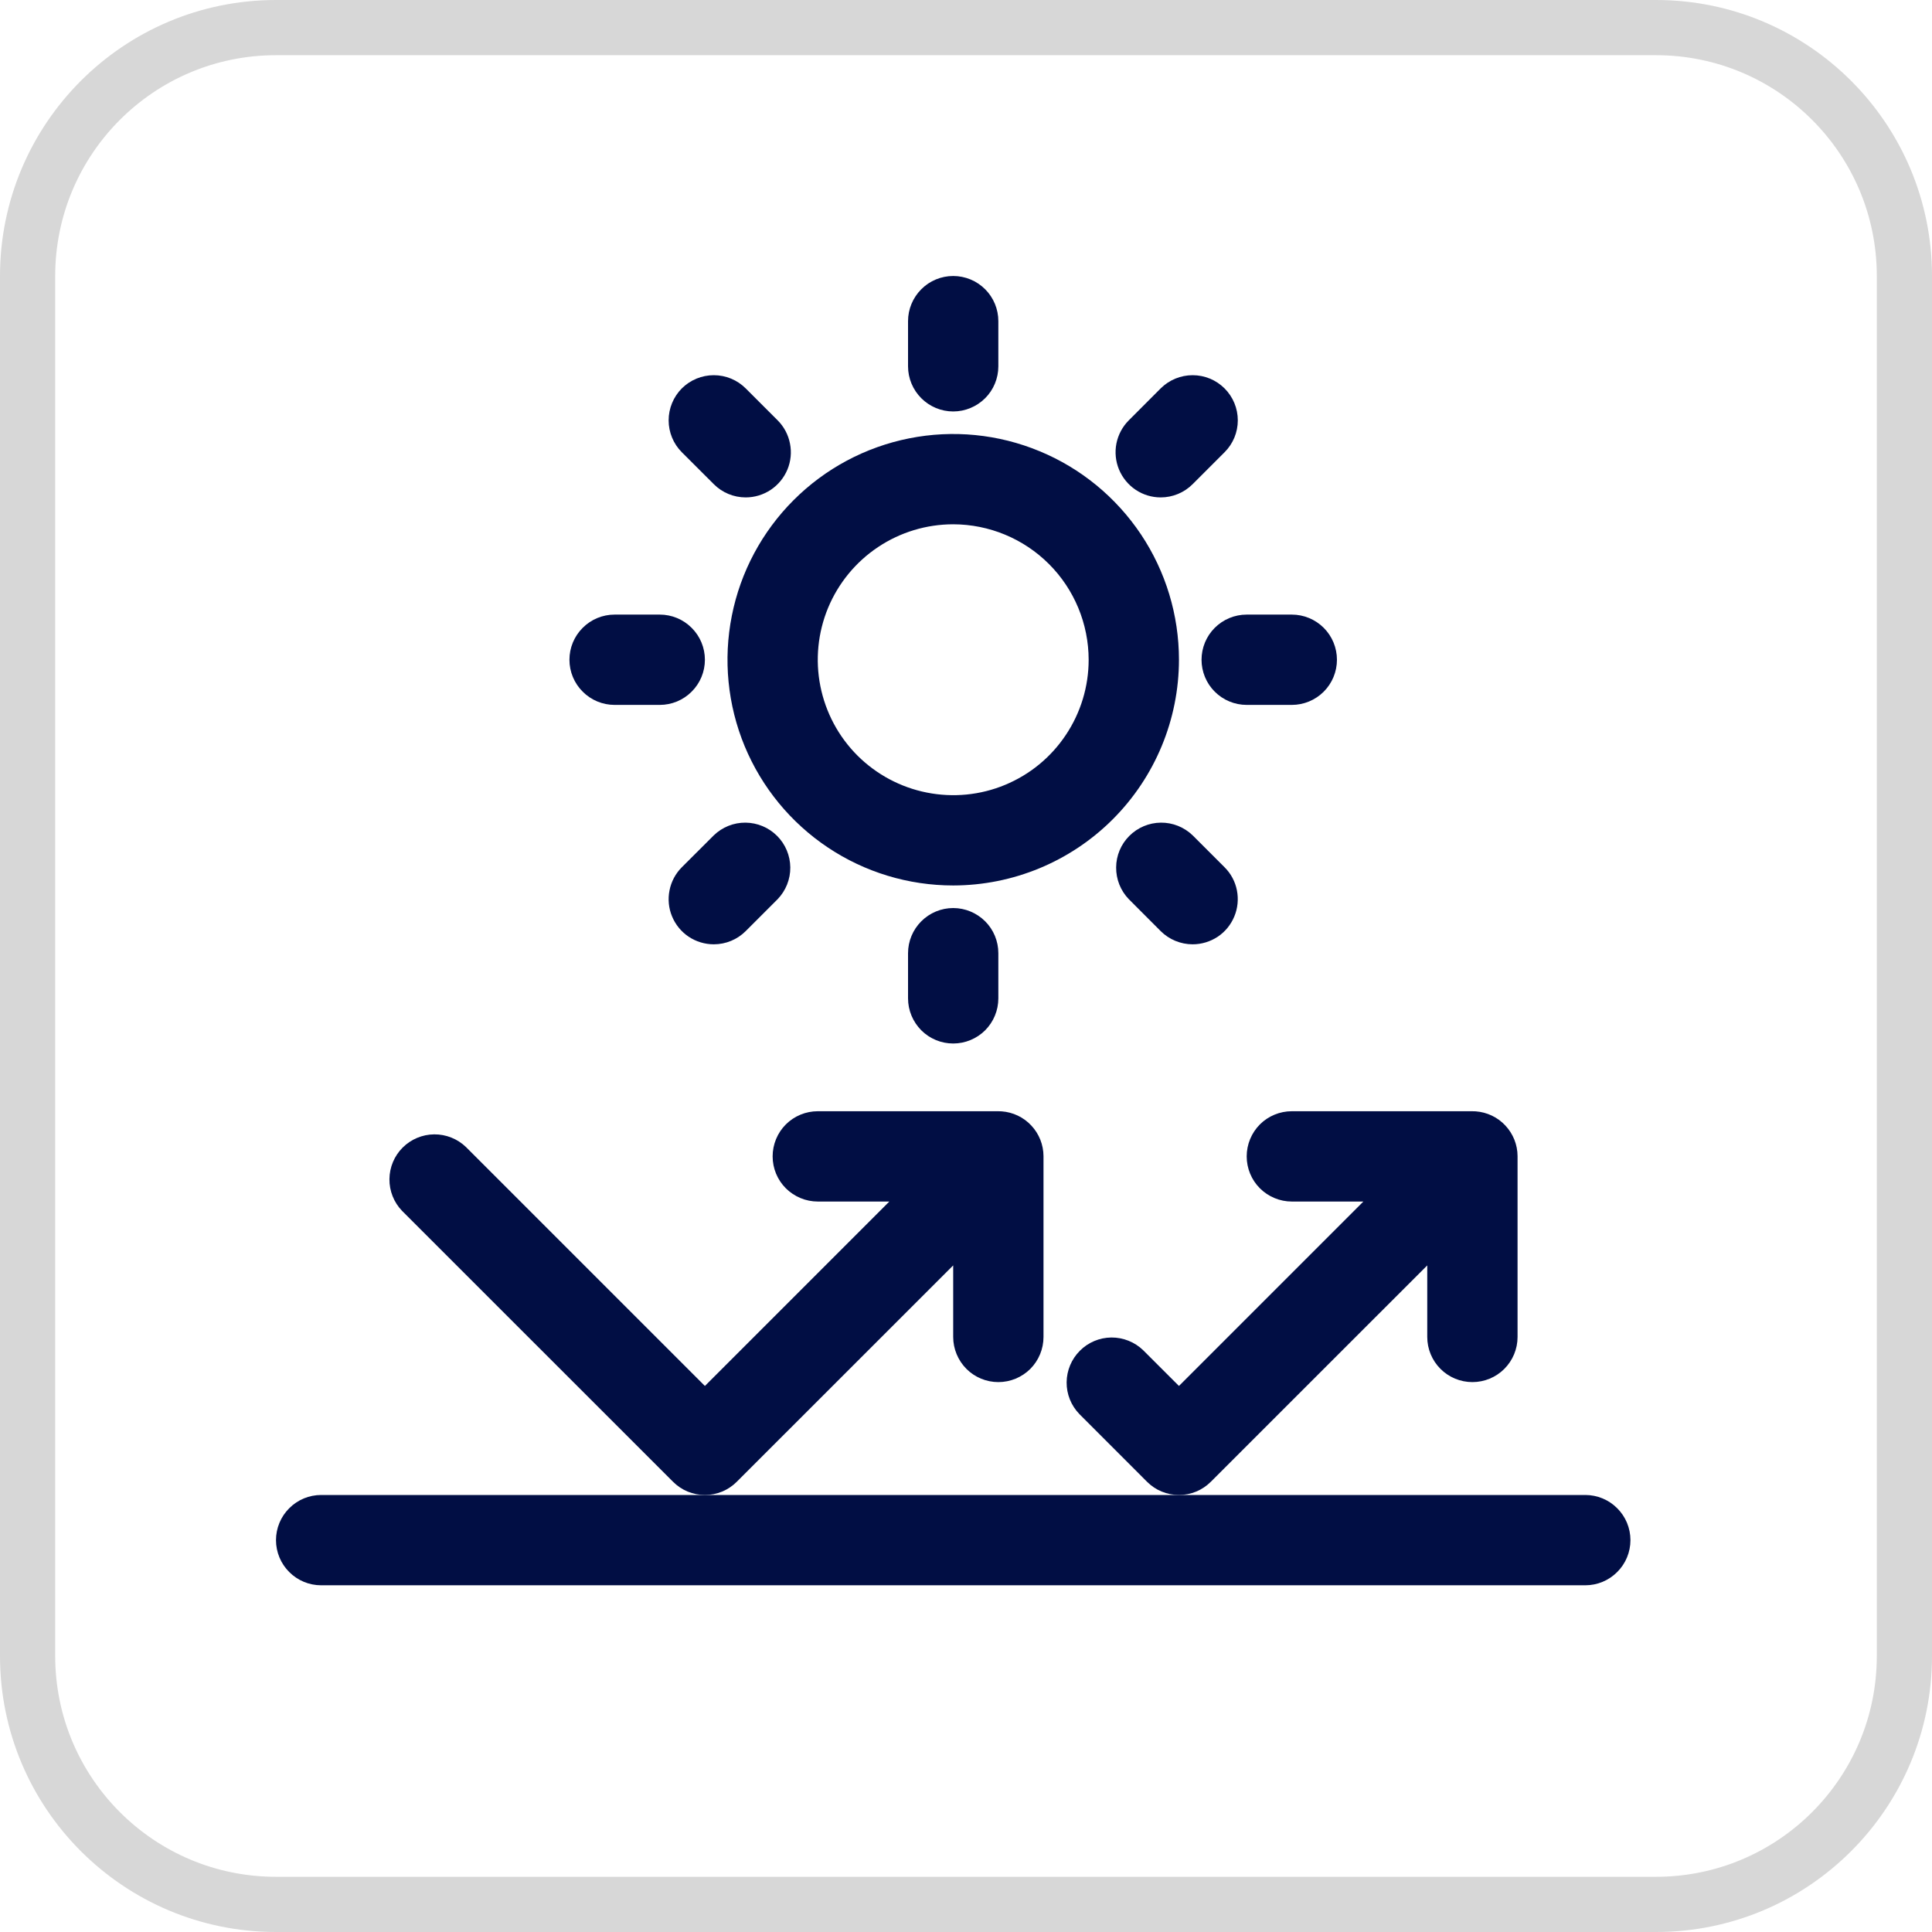
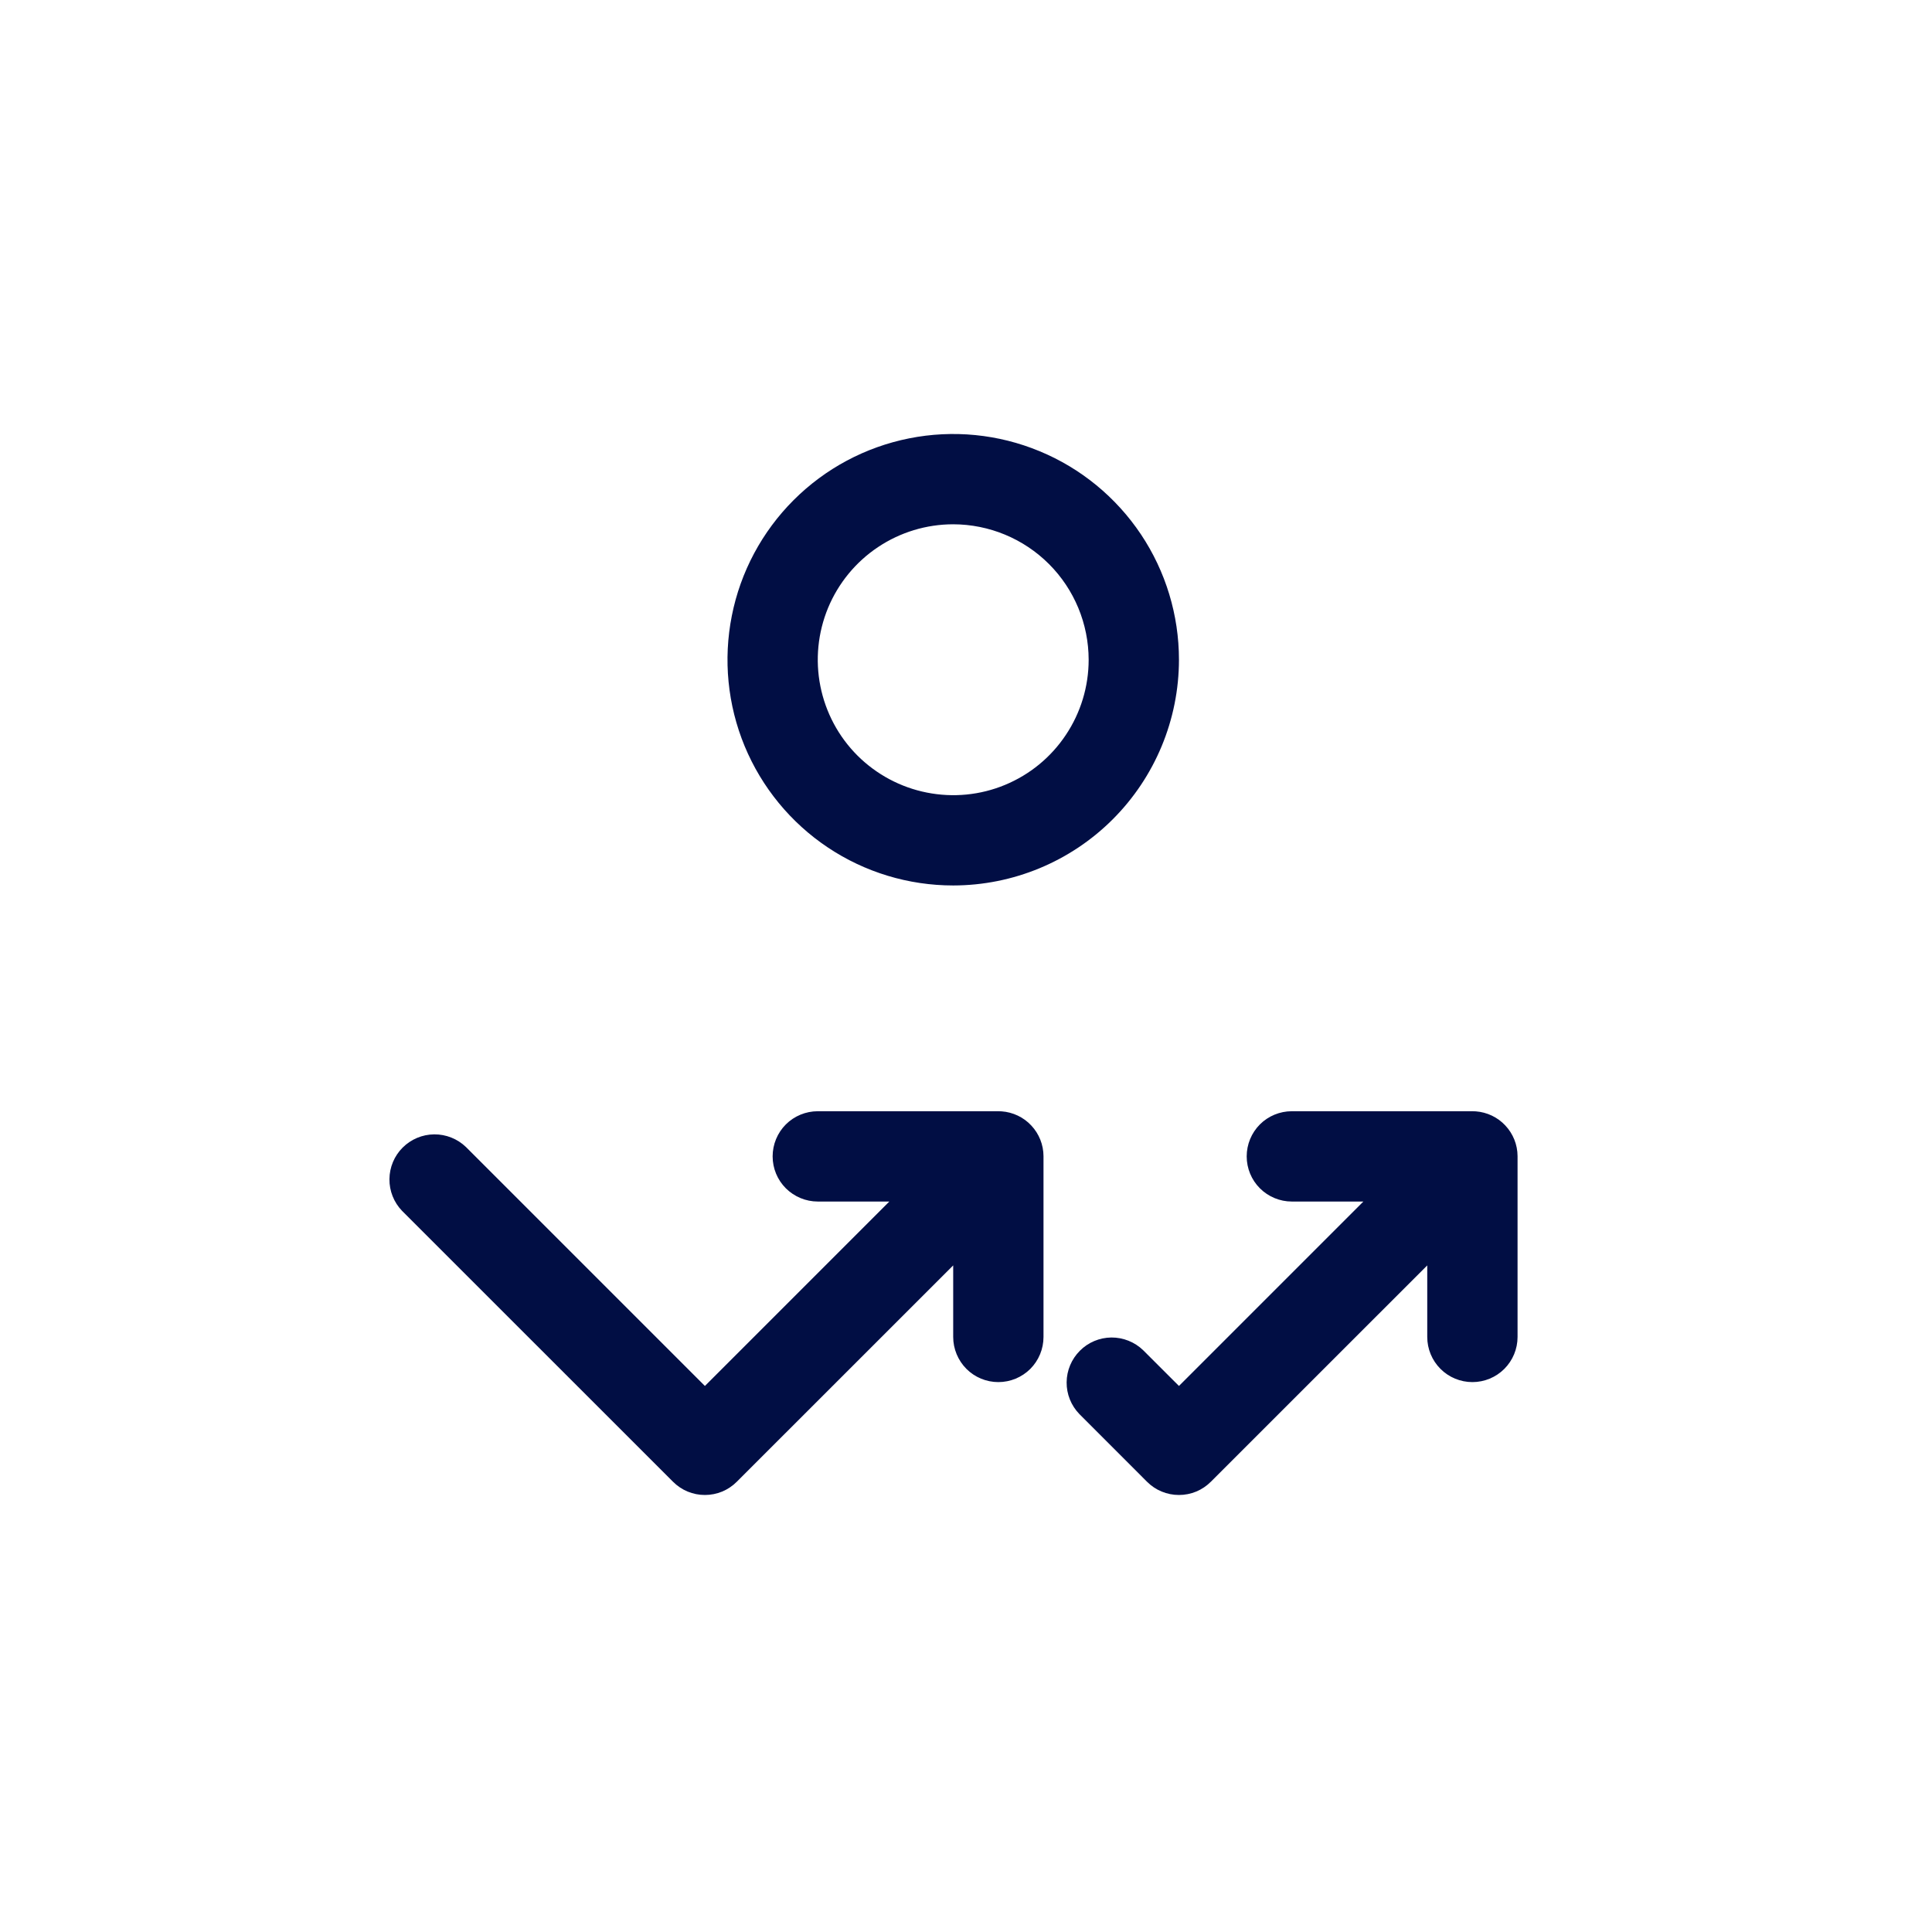
<svg xmlns="http://www.w3.org/2000/svg" width="35" height="35" viewBox="0 0 35 35" fill="none">
  <g clip-path="url(#clip0_8541_148)">
-     <path d="M30 0.5H5C2.515 0.5 0.5 2.515 0.5 5V30C0.5 32.485 2.515 34.5 5 34.5H30C32.485 34.5 34.5 32.485 34.5 30V5C34.5 2.515 32.485 0.5 30 0.5Z" stroke="#D7D7D7" />
    <path d="M17.268 16.041C16.459 16.041 15.669 15.802 14.996 15.352C14.324 14.903 13.8 14.264 13.49 13.517C13.181 12.77 13.1 11.947 13.258 11.154C13.415 10.361 13.805 9.632 14.377 9.06C14.949 8.488 15.677 8.099 16.471 7.941C17.264 7.783 18.086 7.864 18.833 8.174C19.581 8.483 20.219 9.008 20.669 9.68C21.118 10.352 21.358 11.143 21.358 11.952C21.357 13.036 20.925 14.076 20.159 14.842C19.392 15.609 18.353 16.04 17.268 16.041ZM17.268 9.498C16.783 9.498 16.309 9.642 15.905 9.912C15.502 10.181 15.187 10.565 15.001 11.013C14.816 11.461 14.767 11.955 14.862 12.431C14.957 12.907 15.19 13.344 15.533 13.687C15.877 14.03 16.314 14.264 16.79 14.358C17.266 14.453 17.759 14.405 18.207 14.219C18.656 14.033 19.039 13.719 19.308 13.315C19.578 12.912 19.722 12.437 19.722 11.952C19.721 11.301 19.463 10.678 19.003 10.218C18.543 9.758 17.919 9.499 17.268 9.498Z" fill="#010E44" />
-     <path d="M17.268 7.454C17.051 7.454 16.843 7.367 16.69 7.214C16.537 7.061 16.45 6.853 16.45 6.636V5.818C16.45 5.601 16.537 5.393 16.69 5.24C16.843 5.086 17.051 5 17.268 5C17.485 5 17.693 5.086 17.847 5.24C18 5.393 18.086 5.601 18.086 5.818V6.636C18.086 6.853 18 7.061 17.847 7.214C17.693 7.367 17.485 7.454 17.268 7.454ZM13.509 9.011C13.292 9.011 13.084 8.925 12.931 8.771L12.352 8.193C12.199 8.04 12.113 7.832 12.113 7.615C12.113 7.398 12.199 7.19 12.352 7.036C12.506 6.883 12.714 6.797 12.931 6.797C13.148 6.797 13.356 6.883 13.509 7.036L14.088 7.615C14.202 7.729 14.28 7.875 14.311 8.034C14.343 8.192 14.327 8.357 14.265 8.506C14.203 8.655 14.098 8.783 13.964 8.873C13.829 8.963 13.671 9.011 13.509 9.011ZM11.952 12.77H11.134C10.917 12.77 10.709 12.684 10.556 12.53C10.402 12.377 10.316 12.169 10.316 11.952C10.316 11.735 10.402 11.527 10.556 11.374C10.709 11.22 10.917 11.134 11.134 11.134H11.952C12.169 11.134 12.377 11.22 12.53 11.374C12.684 11.527 12.77 11.735 12.77 11.952C12.77 12.169 12.684 12.377 12.53 12.53C12.377 12.684 12.169 12.77 11.952 12.77ZM12.931 17.107C12.769 17.107 12.611 17.059 12.477 16.97C12.342 16.88 12.237 16.752 12.175 16.602C12.113 16.453 12.097 16.289 12.129 16.13C12.16 15.971 12.238 15.825 12.352 15.711L12.931 15.133C13.085 14.984 13.292 14.901 13.506 14.903C13.721 14.905 13.926 14.991 14.078 15.143C14.229 15.294 14.315 15.5 14.317 15.714C14.319 15.928 14.236 16.135 14.088 16.289L13.509 16.868C13.356 17.021 13.148 17.107 12.931 17.107ZM17.268 18.904C17.051 18.904 16.843 18.818 16.69 18.665C16.537 18.511 16.45 18.303 16.45 18.086V17.268C16.45 17.051 16.537 16.843 16.69 16.69C16.843 16.537 17.051 16.45 17.268 16.45C17.485 16.45 17.693 16.537 17.847 16.69C18 16.843 18.086 17.051 18.086 17.268V18.086C18.086 18.303 18 18.511 17.847 18.665C17.693 18.818 17.485 18.904 17.268 18.904ZM21.606 17.107C21.389 17.107 21.181 17.021 21.027 16.868L20.449 16.289C20.3 16.135 20.218 15.928 20.22 15.714C20.221 15.5 20.307 15.294 20.459 15.143C20.611 14.991 20.816 14.905 21.03 14.903C21.245 14.901 21.451 14.984 21.606 15.133L22.184 15.711C22.299 15.825 22.377 15.971 22.408 16.13C22.439 16.289 22.423 16.453 22.361 16.602C22.299 16.752 22.195 16.88 22.06 16.97C21.925 17.059 21.767 17.107 21.606 17.107ZM23.402 12.77H22.585C22.368 12.77 22.16 12.684 22.006 12.53C21.853 12.377 21.767 12.169 21.767 11.952C21.767 11.735 21.853 11.527 22.006 11.374C22.16 11.22 22.368 11.134 22.585 11.134H23.402C23.619 11.134 23.827 11.22 23.981 11.374C24.134 11.527 24.22 11.735 24.22 11.952C24.22 12.169 24.134 12.377 23.981 12.53C23.827 12.684 23.619 12.77 23.402 12.77ZM21.027 9.011C20.866 9.011 20.707 8.963 20.573 8.873C20.439 8.783 20.334 8.655 20.272 8.506C20.21 8.357 20.194 8.192 20.225 8.034C20.257 7.875 20.335 7.729 20.449 7.615L21.027 7.036C21.181 6.883 21.389 6.797 21.606 6.797C21.823 6.797 22.031 6.883 22.184 7.036C22.338 7.19 22.424 7.398 22.424 7.615C22.424 7.832 22.338 8.04 22.184 8.193L21.606 8.771C21.452 8.925 21.244 9.011 21.027 9.011ZM28.719 28.719H5.818C5.601 28.719 5.393 28.633 5.24 28.479C5.086 28.326 5 28.118 5 27.901C5 27.684 5.086 27.476 5.24 27.323C5.393 27.169 5.601 27.083 5.818 27.083H28.719C28.936 27.083 29.144 27.169 29.297 27.323C29.451 27.476 29.537 27.684 29.537 27.901C29.537 28.118 29.451 28.326 29.297 28.479C29.144 28.633 28.936 28.719 28.719 28.719Z" fill="#010E44" />
    <path d="M12.77 27.083C12.662 27.083 12.556 27.062 12.457 27.021C12.358 26.98 12.268 26.919 12.192 26.843L7.284 21.936C7.135 21.782 7.053 21.575 7.055 21.361C7.057 21.146 7.143 20.941 7.294 20.79C7.446 20.638 7.651 20.552 7.866 20.55C8.08 20.548 8.287 20.631 8.441 20.779L12.77 25.108L16.111 21.767H14.815C14.598 21.767 14.39 21.68 14.236 21.527C14.083 21.374 13.997 21.166 13.997 20.949C13.997 20.732 14.083 20.524 14.236 20.37C14.39 20.217 14.598 20.131 14.815 20.131H18.08C18.102 20.131 18.123 20.131 18.145 20.133C18.35 20.148 18.543 20.239 18.683 20.39C18.824 20.54 18.903 20.738 18.904 20.944V24.22C18.904 24.437 18.818 24.645 18.665 24.799C18.511 24.952 18.303 25.038 18.086 25.038C17.869 25.038 17.661 24.952 17.508 24.799C17.355 24.645 17.268 24.437 17.268 24.22V22.924L13.348 26.843C13.272 26.919 13.182 26.98 13.083 27.021C12.984 27.062 12.877 27.083 12.77 27.083ZM21.358 27.083C21.25 27.083 21.144 27.062 21.045 27.021C20.945 26.98 20.855 26.919 20.779 26.843L19.553 25.616C19.404 25.462 19.321 25.256 19.323 25.041C19.325 24.827 19.411 24.622 19.563 24.47C19.714 24.318 19.919 24.232 20.134 24.23C20.348 24.229 20.555 24.311 20.709 24.46L21.358 25.108L24.699 21.767H23.402C23.186 21.767 22.977 21.68 22.824 21.527C22.671 21.374 22.585 21.166 22.585 20.949C22.585 20.732 22.671 20.524 22.824 20.37C22.977 20.217 23.186 20.131 23.402 20.131H26.668C26.69 20.131 26.711 20.131 26.733 20.133C26.938 20.148 27.131 20.239 27.271 20.39C27.412 20.54 27.491 20.738 27.492 20.944V24.22C27.492 24.437 27.406 24.645 27.252 24.799C27.099 24.952 26.891 25.038 26.674 25.038C26.457 25.038 26.249 24.952 26.096 24.799C25.942 24.645 25.856 24.437 25.856 24.22V22.924L21.936 26.843C21.86 26.919 21.77 26.98 21.671 27.021C21.572 27.062 21.465 27.083 21.358 27.083Z" fill="#010E44" />
  </g>
  <defs>
    <clipPath id="clip0_8541_148">
      <rect width="35" height="35" fill="white" />
    </clipPath>
  </defs>
</svg>